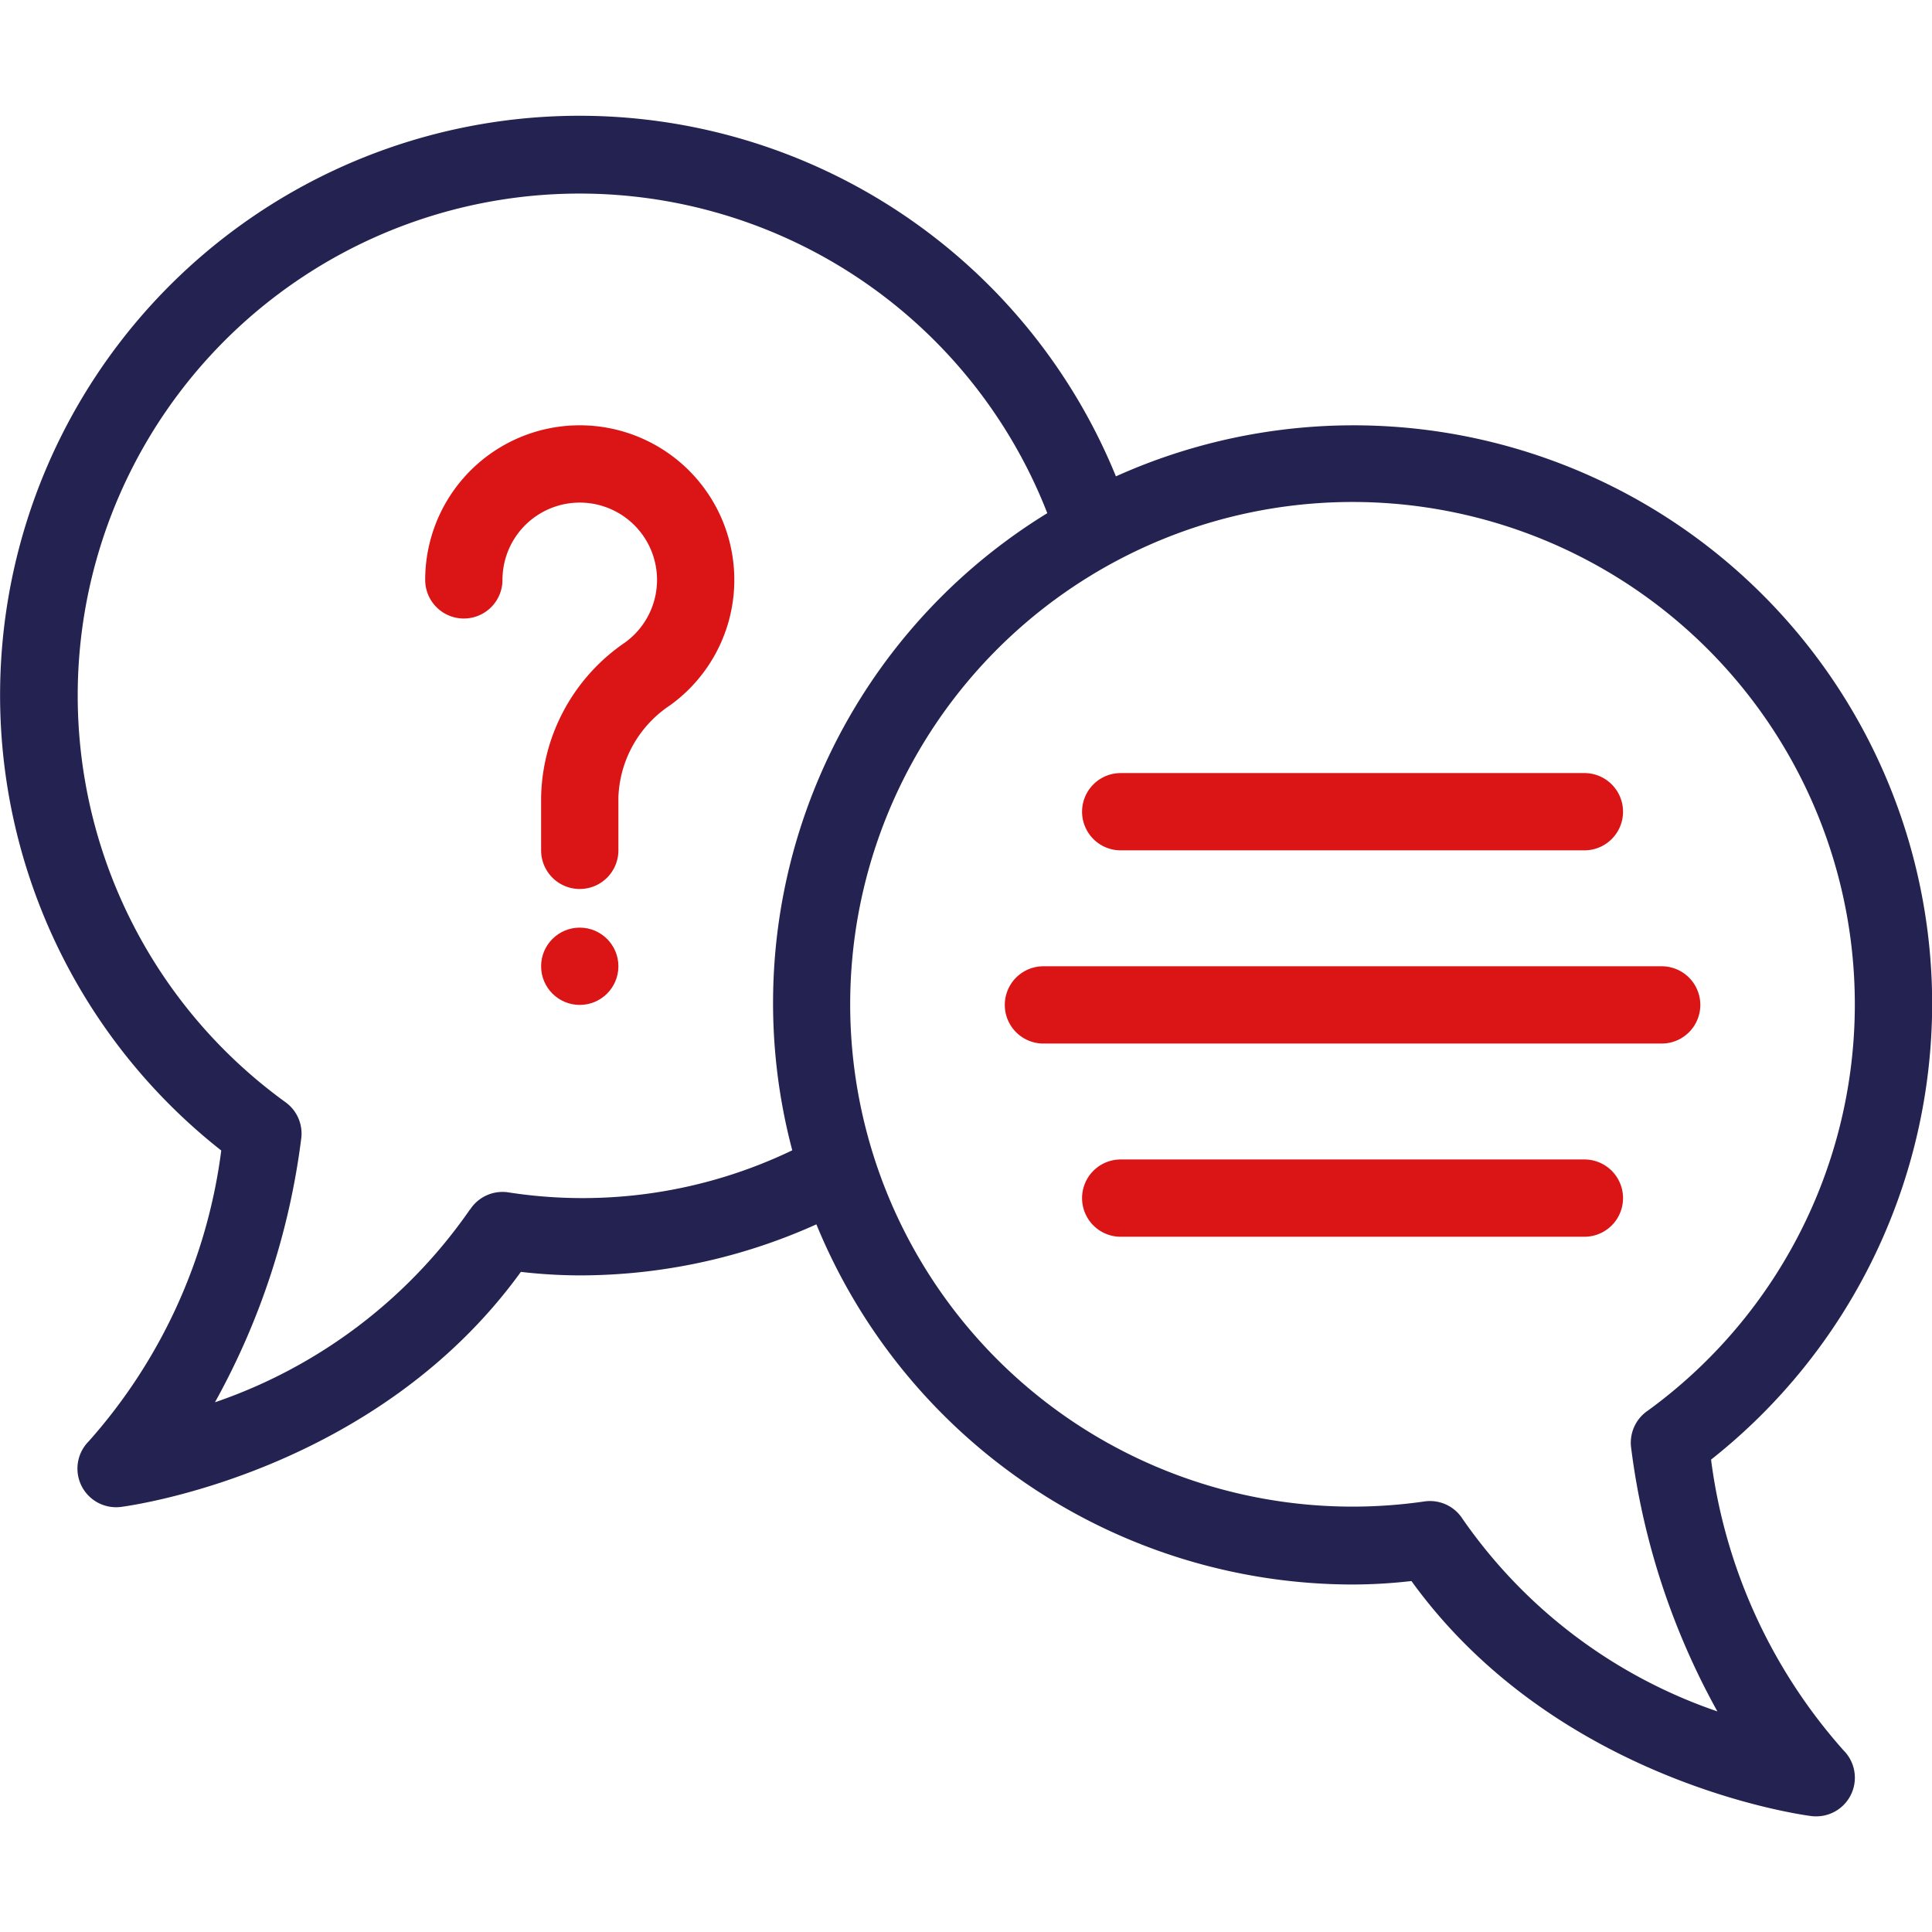
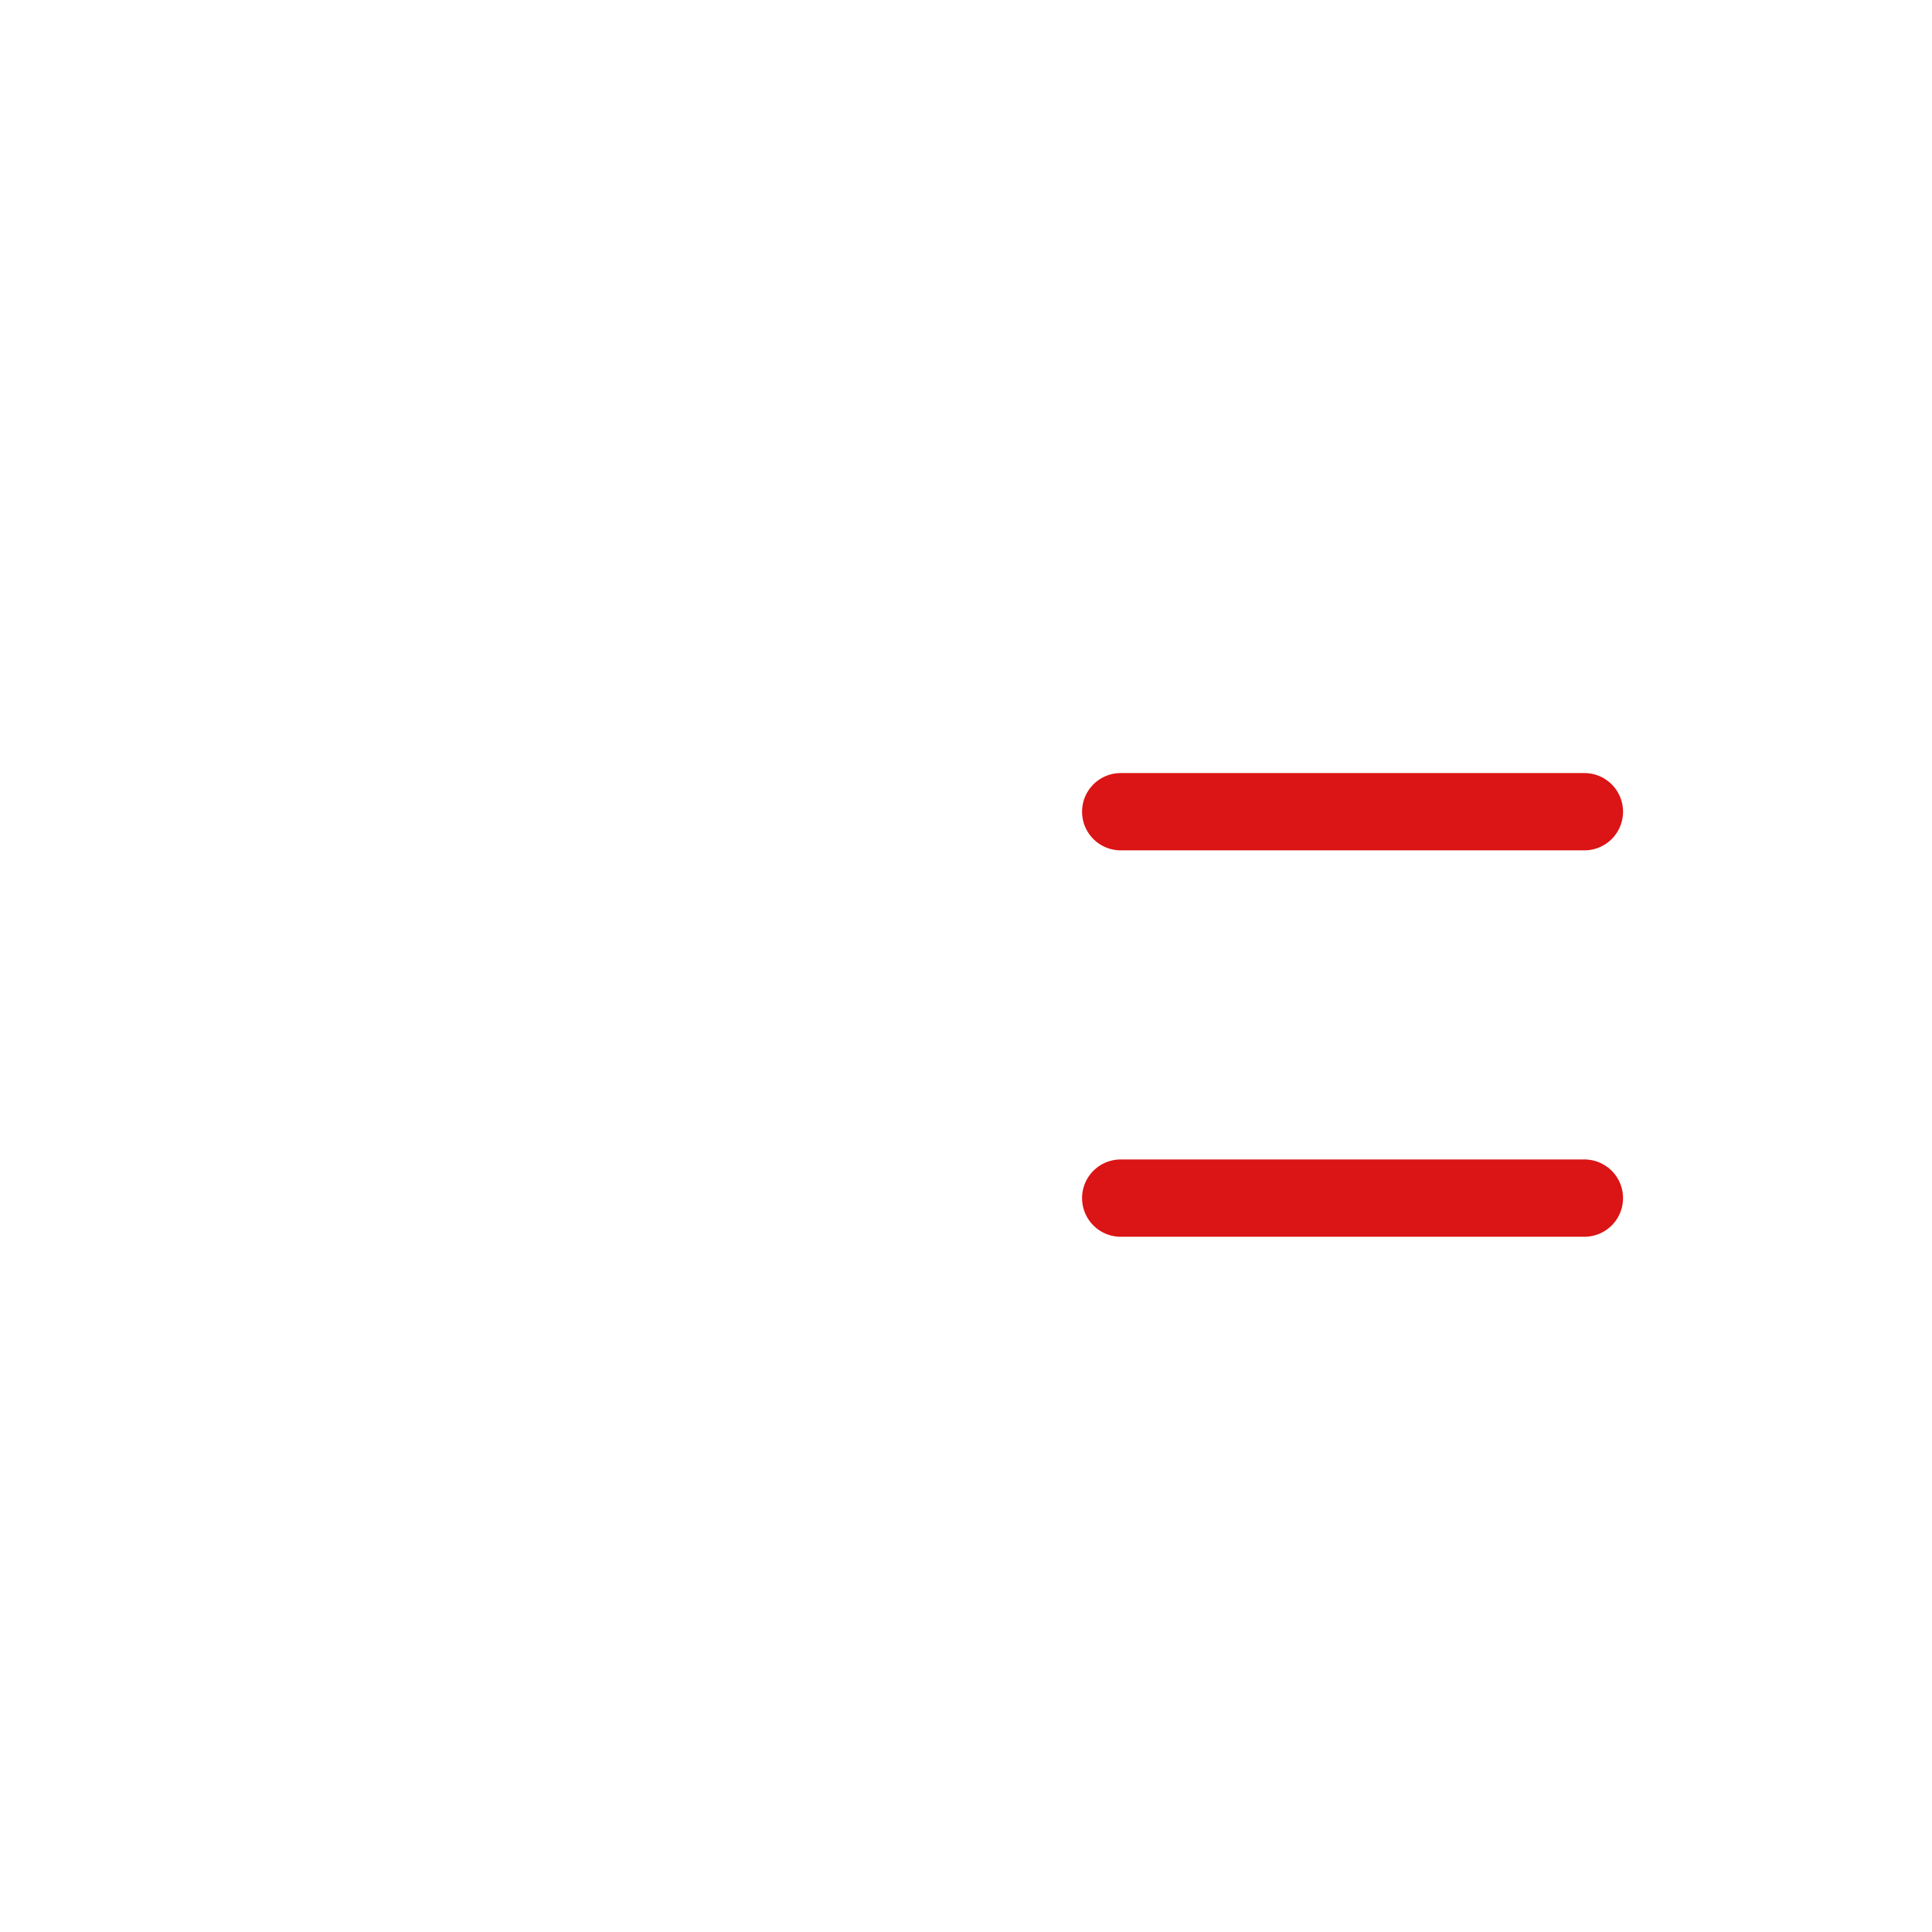
<svg xmlns="http://www.w3.org/2000/svg" width="50" height="50" viewBox="0 0 50 50">
  <defs>
    <clipPath id="clip-path">
      <rect id="Rectangle_2780" data-name="Rectangle 2780" width="50" height="50" transform="translate(-19028 -16356)" fill="#e12424" />
    </clipPath>
  </defs>
  <g id="faq_icon" transform="translate(19028 16356)" clip-path="url(#clip-path)">
    <g id="faq_icon-2" data-name="faq_icon" transform="translate(-19034.996 -16362.993)">
      <g id="_11._FAQs" data-name="11. FAQs">
-         <path id="Path_17773" data-name="Path 17773" d="M57,33A14.975,14.975,0,0,0,35.876,19.321,14.994,14.994,0,1,0,12.722,36.768a14,14,0,0,1-3.429,7.525A1,1,0,0,0,10,46a1.018,1.018,0,0,0,.127-.008c.275-.036,6.6-.9,10.349-6.083A13.491,13.491,0,0,0,22,40a14.894,14.894,0,0,0,6.124-1.321A15.017,15.017,0,0,0,42,48a13.517,13.517,0,0,0,1.524-.09c3.744,5.183,10.073,6.047,10.349,6.083A1.018,1.018,0,0,0,54,54a1,1,0,0,0,.707-1.707,14,14,0,0,1-3.429-7.525A15.046,15.046,0,0,0,57,33ZM49.611,43.522a1,1,0,0,0-.4.95,18.926,18.926,0,0,0,2.231,6.812,13.221,13.221,0,0,1-6.6-4.99,1,1,0,0,0-.98-.444,13,13,0,1,1,5.751-2.329ZM19.159,38.294a13.221,13.221,0,0,1-6.6,4.99,18.926,18.926,0,0,0,2.231-6.812,1,1,0,0,0-.4-.95A12.99,12.99,0,1,1,34.1,20.274a14.869,14.869,0,0,0-6.6,16.489,12.528,12.528,0,0,1-7.357,1.087,1,1,0,0,0-.98.444Z" fill="#242250" />
        <path id="Path_17774" data-name="Path 17774" d="M36,29H48a1,1,0,0,0,0-2H36a1,1,0,0,0,0,2Z" fill="#db1415" />
-         <path id="Path_17775" data-name="Path 17775" d="M50,32H34a1,1,0,0,0,0,2H50a1,1,0,0,0,0-2Z" fill="#db1415" />
        <path id="Path_17776" data-name="Path 17776" d="M48,37H36a1,1,0,0,0,0,2H48a1,1,0,0,0,0-2Z" fill="#db1415" />
-         <circle id="Ellipse_117" data-name="Ellipse 117" cx="1" cy="1" r="1" transform="translate(21 31)" fill="#db1415" />
-         <path id="Path_17777" data-name="Path 17777" d="M20,22a2,2,0,1,1,3.169,1.623,4.957,4.957,0,0,0-2.169,4V29a1,1,0,0,0,2,0V27.623a2.985,2.985,0,0,1,1.34-2.379A4,4,0,1,0,18,22a1,1,0,0,0,2,0Z" fill="#db1415" />
      </g>
    </g>
  </g>
</svg>